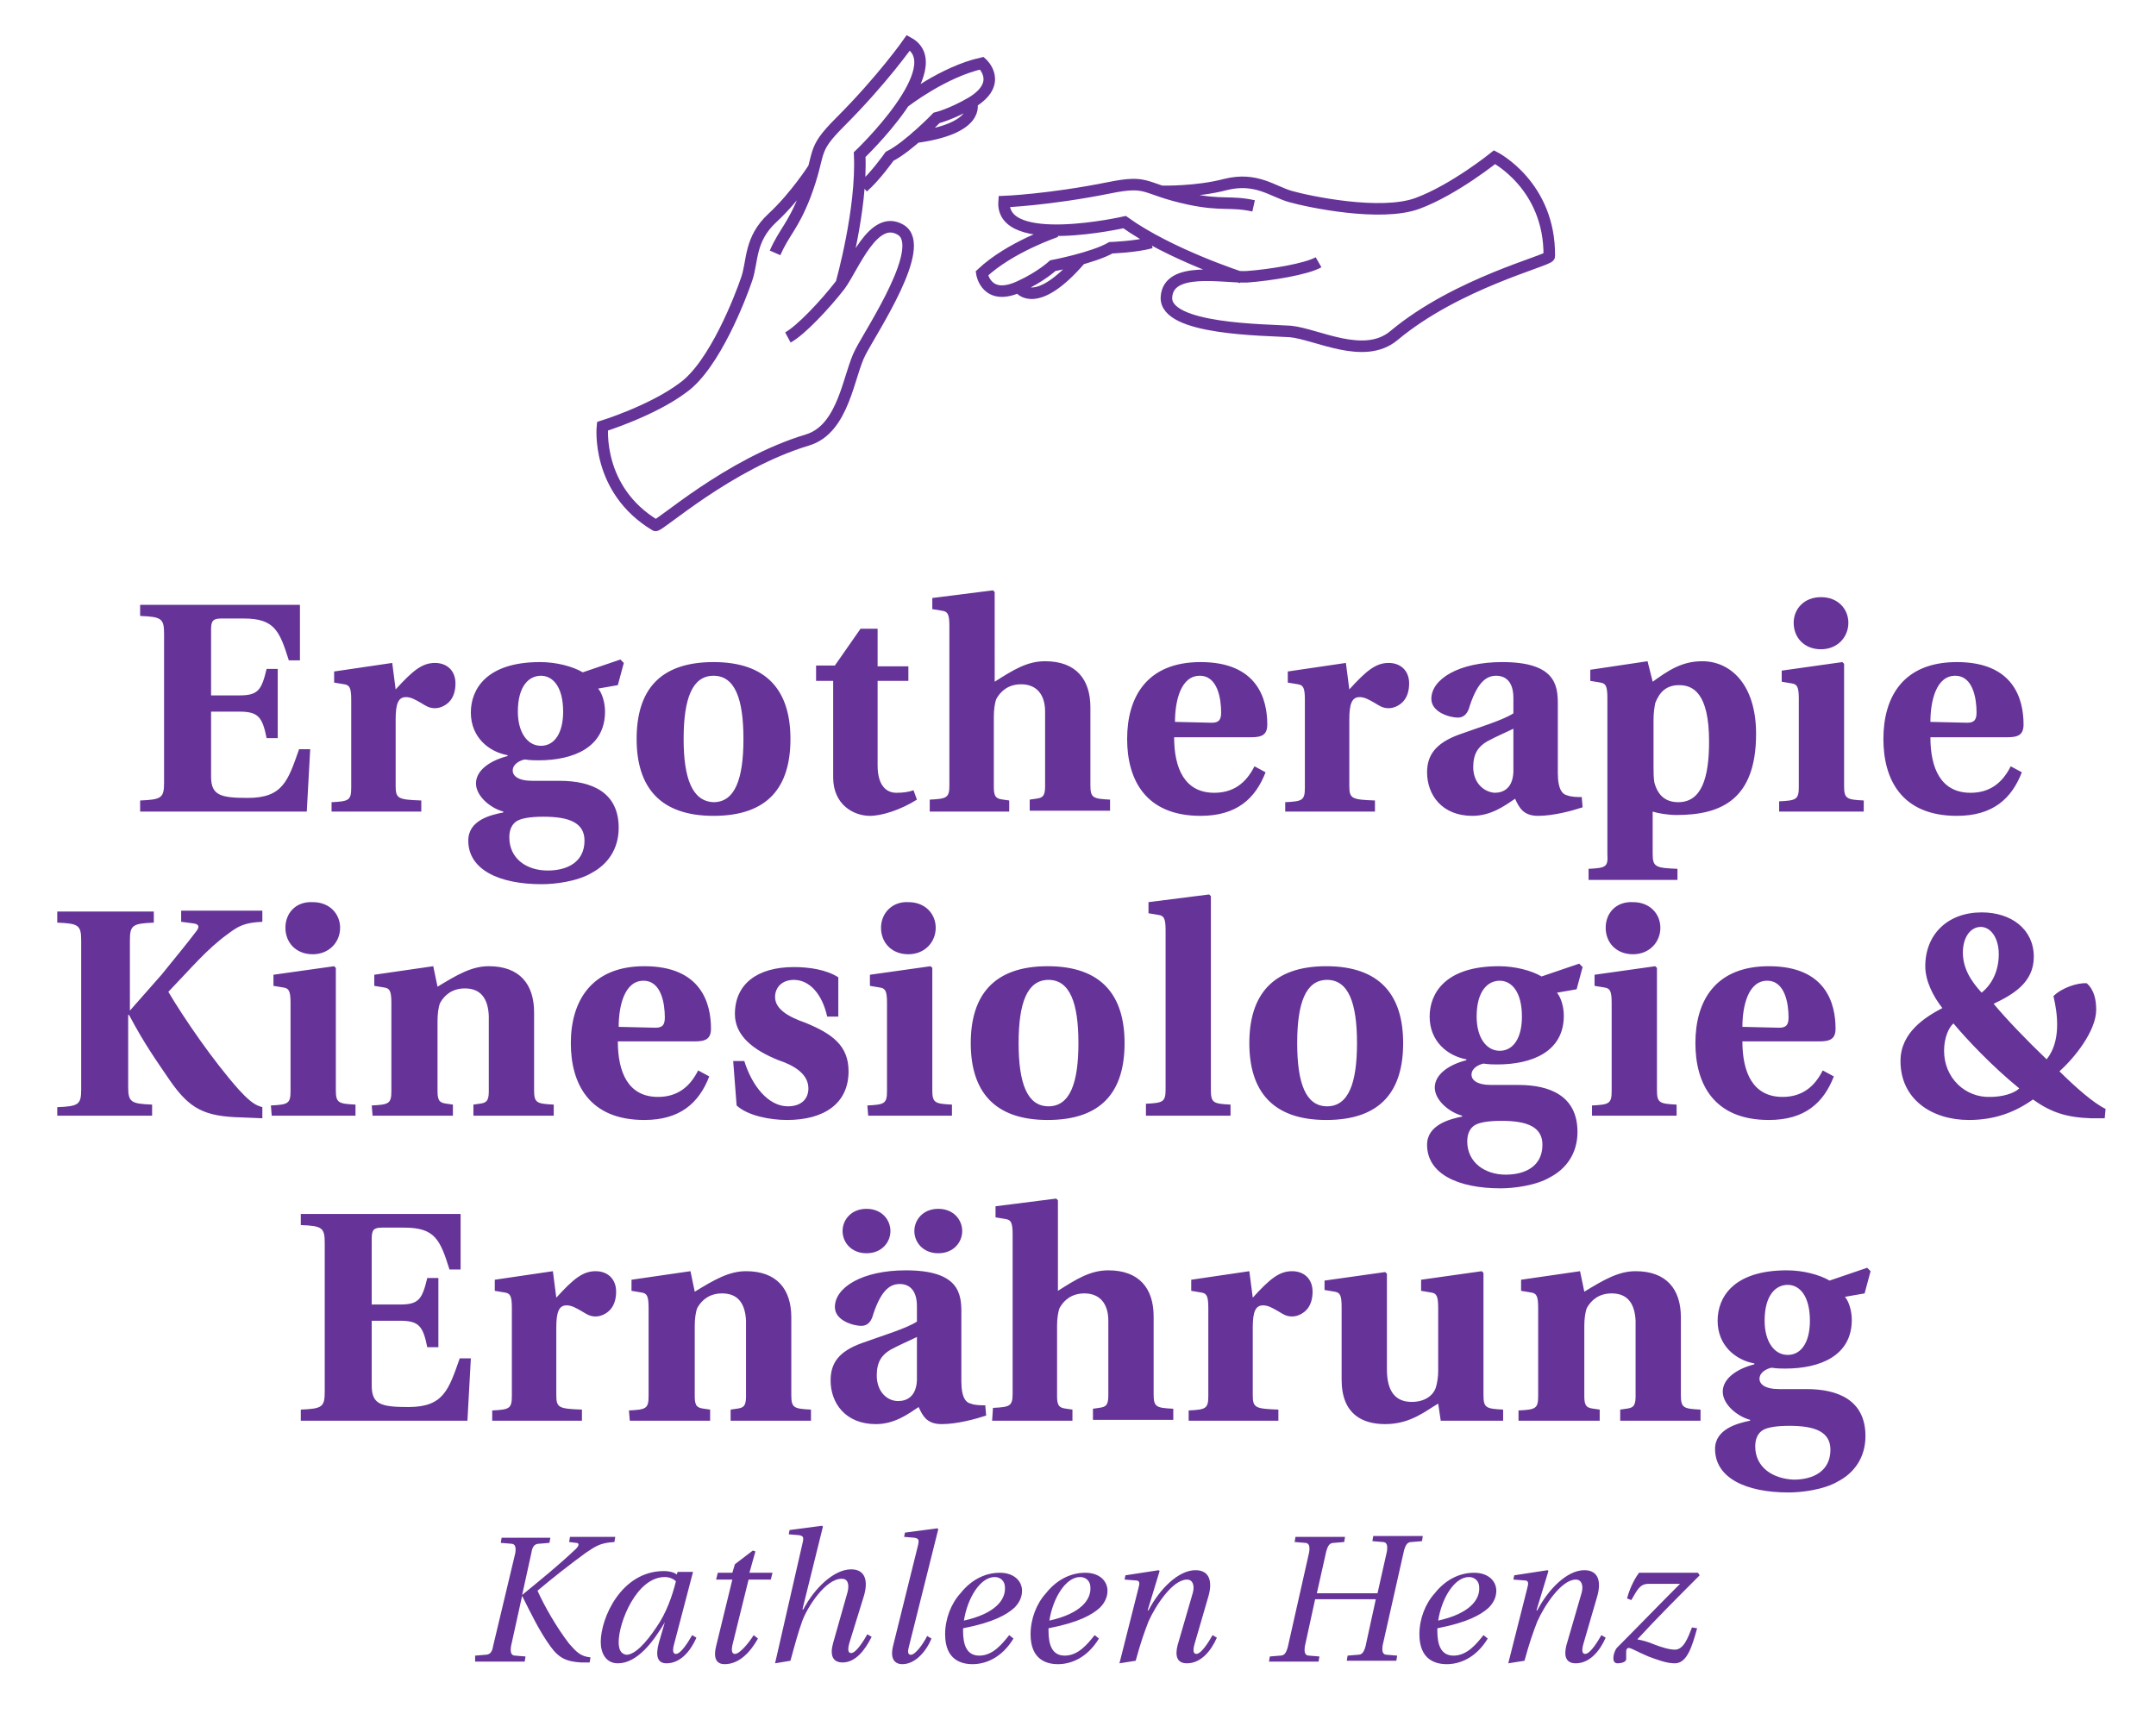
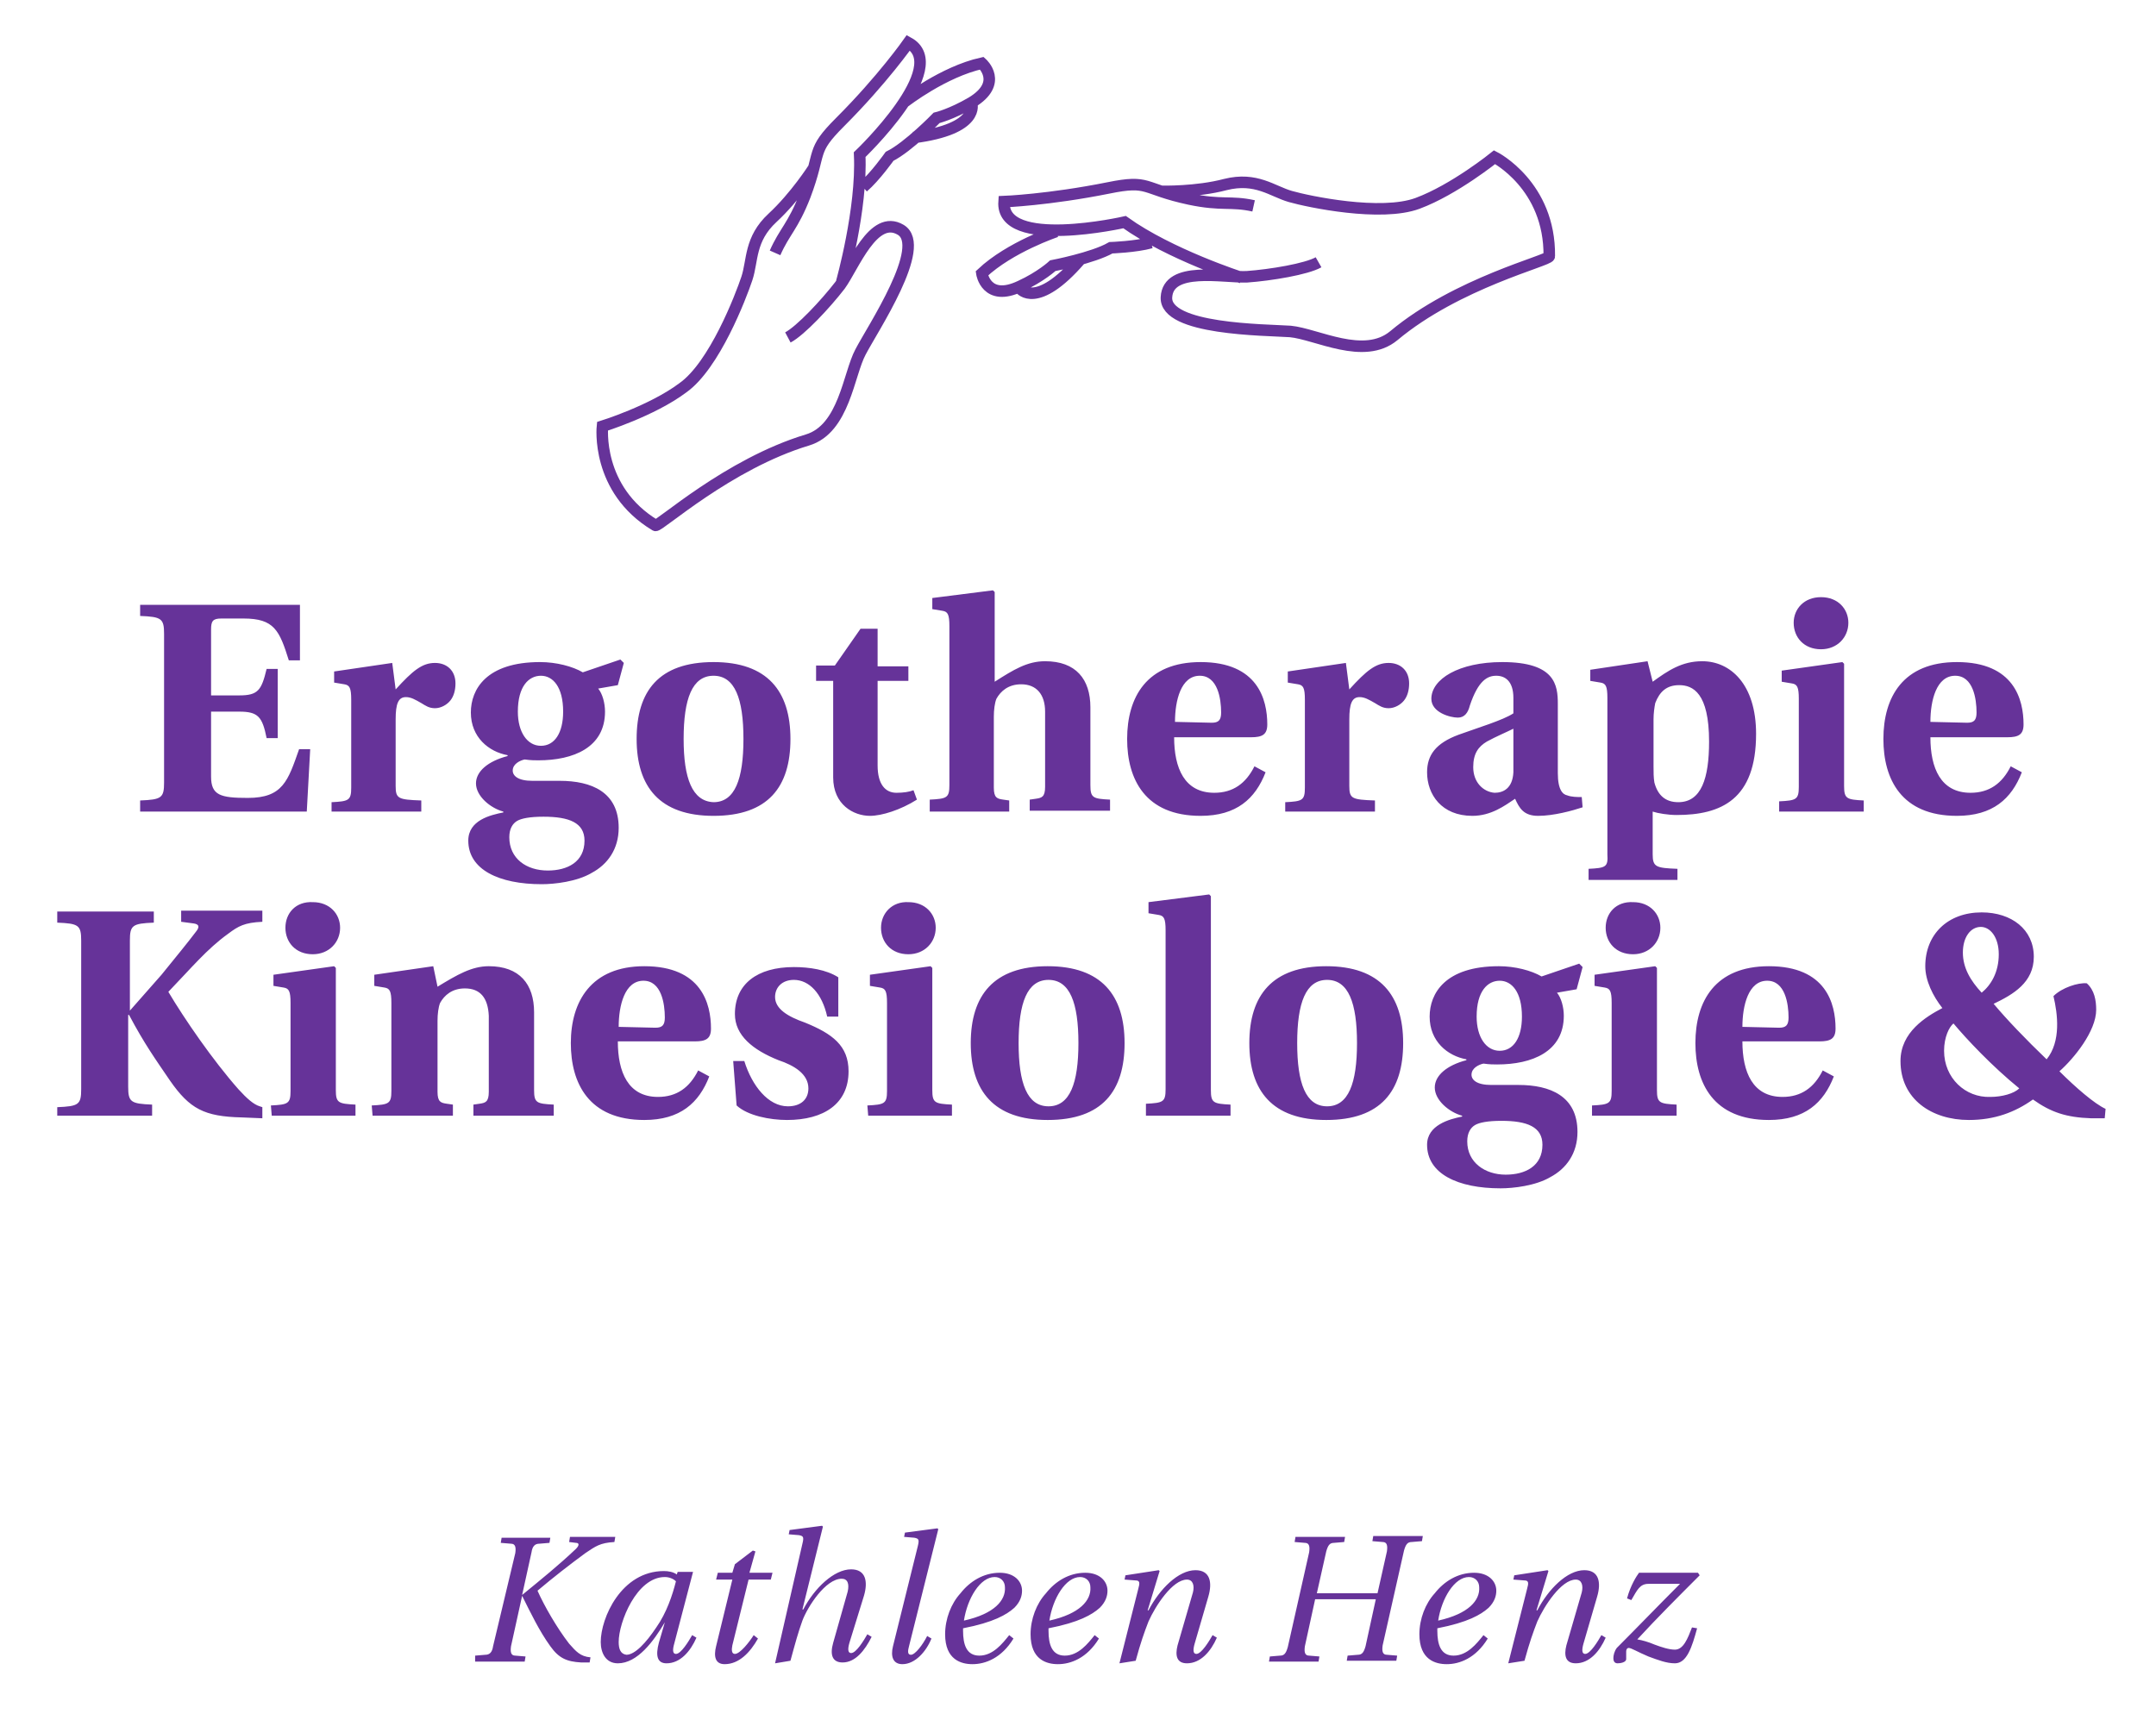
<svg xmlns="http://www.w3.org/2000/svg" version="1.1" id="Ebene_1" x="0px" y="0px" viewBox="0 0 252.3 201.3" style="enable-background:new 0 0 252.3 201.3;" xml:space="preserve">
  <style type="text/css">
	.st0{fill:#663399;}
	.st1{fill:none;stroke:#663399;stroke-width:1.35;stroke-miterlimit:10;}
</style>
  <g>
-     <path class="st0" d="M200.7,169.6c0,3.4,3.6,5.1,8.6,5.1c1.5,0,4.1-0.3,5.8-1.3c1.9-1,3.2-2.8,3.2-5.3c0-4.2-3.2-5.5-6.9-5.5h-3.2   c-1.7,0-2.3-0.6-2.3-1.2c0-0.8,0.9-1.2,1.4-1.3c0.7,0.1,1.2,0.1,1.6,0.1c4.1,0,7.8-1.5,7.8-5.7c0-1-0.3-2.1-0.8-2.7l2.3-0.4   l0.7-2.6l-0.4-0.4l-4.4,1.5c-1.2-0.7-3.1-1.2-5-1.2c-6.3,0-8.1,3.2-8.1,5.9c0,2.9,2.1,4.6,4.3,5v0.1c-2.3,0.6-3.7,1.8-3.7,3.2   c0,1.5,1.7,2.9,3.2,3.3v0.1C203.3,166.6,200.7,167.3,200.7,169.6 M205.4,169.3c0-1,0.4-1.6,0.9-1.9c0.5-0.3,1.5-0.5,3.1-0.5   c3,0,4.8,0.7,4.8,2.8c0,2.5-2,3.5-4.3,3.5C207.5,173.1,205.4,171.8,205.4,169.3 M206.5,154.6c0-3,1.3-4.2,2.7-4.2s2.6,1.3,2.6,4.2   c0,2.5-1,4-2.6,4S206.5,157,206.5,154.6 M177.8,166.3h9.4V165l-0.7-0.1c-0.7-0.1-1.1-0.2-1.1-1.4v-8.3c0-0.8,0.1-1.6,0.3-2.1   c0.5-0.9,1.4-1.7,2.9-1.7c1.8,0,2.7,1.1,2.8,3.2v8.9c0,1.2-0.4,1.3-1.1,1.4l-0.7,0.1v1.3h9.4V165c-2-0.1-2.3-0.2-2.3-1.7v-9.1   c0-3.3-1.7-5.4-5.3-5.4c-2,0-3.7,1-6,2.4l-0.5-2.4l-6.9,1v1.3l1.2,0.2c0.6,0.1,0.8,0.4,0.8,1.8v10.3c0,1.5-0.3,1.6-2.3,1.7v1.2   H177.8z M155,151l1.2,0.2c0.6,0.1,0.8,0.4,0.8,1.8v8.5c0,4.1,2.5,5.2,5.1,5.2c3,0,4.8-1.6,6.2-2.4l0.3,2h7.3V165   c-2-0.1-2.3-0.2-2.3-1.7V149l-0.2-0.2l-7.1,1v1.3l1.2,0.2c0.6,0.1,0.8,0.4,0.8,1.8v7.4c0,0.6-0.1,1.4-0.3,2   c-0.3,0.8-1.2,1.6-2.8,1.6c-1.8,0-2.9-1.1-2.9-3.8v-11.2l-0.2-0.2l-7.1,1V151z M139.1,166.3h10.5V165c-2.7-0.1-3-0.2-3-1.7v-7.9   c0-1.8,0.3-2.6,1.2-2.6c0.6,0,1.1,0.3,1.8,0.7c0.5,0.3,0.9,0.6,1.6,0.6c0.7,0,1.4-0.4,1.8-0.9c0.4-0.5,0.6-1.2,0.6-2   c0-1.5-1-2.4-2.4-2.4c-1.5,0-2.6,0.9-4.6,3.1l-0.4-3.1l-6.8,1v1.3l1.2,0.2c0.6,0.1,0.8,0.4,0.8,1.8v10.3c0,1.5-0.3,1.6-2.3,1.7   L139.1,166.3L139.1,166.3z M116.1,166.3h9.4V165l-0.7-0.1c-0.7-0.1-1.1-0.2-1.1-1.4v-8.3c0-0.8,0.1-1.6,0.3-2.1   c0.5-0.9,1.4-1.7,2.9-1.7c1.8,0,2.8,1.2,2.8,3.2v8.8c0,1.2-0.4,1.3-1.1,1.4l-0.7,0.1v1.3h9.4v-1.3c-2-0.1-2.3-0.2-2.3-1.7v-9.1   c0-3.3-1.7-5.4-5.3-5.4c-2.1,0-3.7,1-5.9,2.4v-10.6l-0.2-0.2l-7.1,0.9v1.3l1.2,0.2c0.6,0.1,0.8,0.4,0.8,1.8v18.6   c0,1.5-0.3,1.6-2.3,1.7L116.1,166.3L116.1,166.3z M107,144.1c0,1.3,1,2.6,2.8,2.6s2.8-1.3,2.8-2.6s-1-2.6-2.8-2.6   S107,142.8,107,144.1 M98.6,144.1c0,1.3,1,2.6,2.8,2.6s2.8-1.3,2.8-2.6s-1-2.6-2.8-2.6C99.6,141.5,98.6,142.8,98.6,144.1    M97.2,161.6c0,2.6,1.7,5.1,5.3,5.1c2.2,0,3.8-1.2,5-2c0.5,1.1,1,2,2.7,2c1.8,0,4-0.6,5.2-1l-0.1-1.2c-0.5,0-1.2,0-1.7-0.2   c-0.5-0.1-1.1-0.6-1.1-2.6v-8.1c0-2.2-0.3-4.9-6.5-4.9c-5.1,0-8.3,2-8.3,4.3c0,1.6,2.2,2.2,3.1,2.2c0.8,0,1.2-0.6,1.4-1.4   c1-3,2.1-3.5,3.1-3.5s2,0.6,2,2.6v1.8c-1.2,0.8-4.2,1.7-6.4,2.5C98.1,158.2,97.2,159.6,97.2,161.6 M102.6,161c0-1.6,0.6-2.4,1.6-3   c1.1-0.6,2.3-1.1,3.1-1.5v5.1c-0.1,1.9-1.2,2.4-2.2,2.4C103.8,164,102.6,162.9,102.6,161 M73.7,166.3h9.4V165l-0.7-0.1   c-0.7-0.1-1.1-0.2-1.1-1.4v-8.3c0-0.8,0.1-1.6,0.3-2.1c0.5-0.9,1.4-1.7,2.9-1.7c1.8,0,2.7,1.1,2.8,3.2v8.9c0,1.2-0.4,1.3-1.1,1.4   l-0.7,0.1v1.3h9.4V165c-2-0.1-2.3-0.2-2.3-1.7v-9.1c0-3.3-1.7-5.4-5.3-5.4c-2,0-3.7,1-6,2.4l-0.5-2.4l-6.9,1v1.3l1.2,0.2   c0.6,0.1,0.8,0.4,0.8,1.8v10.3c0,1.5-0.3,1.6-2.3,1.7L73.7,166.3L73.7,166.3z M57.6,166.3h10.5V165c-2.7-0.1-3-0.2-3-1.7v-7.9   c0-1.8,0.3-2.6,1.2-2.6c0.6,0,1.1,0.3,1.8,0.7c0.5,0.3,0.9,0.6,1.6,0.6s1.4-0.4,1.8-0.9s0.6-1.2,0.6-2c0-1.5-1-2.4-2.4-2.4   c-1.5,0-2.6,0.9-4.6,3.1l-0.4-3.1l-6.8,1v1.3l1.2,0.2c0.6,0.1,0.8,0.4,0.8,1.8v10.3c0,1.5-0.3,1.6-2.3,1.7V166.3z M35.2,166.3h19.5   l0.4-7.3h-1.3c-1.3,3.7-1.9,5.7-6,5.7c-3.2,0-4.3-0.3-4.3-2.5v-7.6h3.3c2.2,0,2.7,0.6,3.2,3.1h1.3v-8.1H50c-0.6,2.5-1,3.1-3.2,3.1   h-3.3V145c0-1,0.2-1.3,1.2-1.3h2.6c3.6,0,4.2,1.4,5.3,4.9h1.3v-6.5H35.2v1.3c2.5,0.1,2.8,0.3,2.8,2.1v17.4c0,1.8-0.3,2-2.8,2.1   V166.3z" />
    <path class="st0" d="M222.4,124.2c0,4.5,3.7,6.9,8,6.9c3,0,5.4-0.9,7.5-2.4c2.1,1.5,3.9,2.1,6.8,2.2h1.6l0.1-1.1   c-1.3-0.6-3.5-2.5-5.4-4.4c1.7-1.5,4.3-4.7,4.3-7.2c0-1.1-0.2-2.3-1.1-3.1c-1-0.1-2.9,0.5-3.9,1.5c0.5,2.1,0.9,5.3-0.8,7.4   c-2.4-2.3-4.7-4.7-6.2-6.5c2.3-1.1,4.7-2.5,4.7-5.5c0-3.2-2.6-5.2-6.1-5.2c-4,0-6.6,2.6-6.6,6.3c0,1.7,0.9,3.5,2,4.9   C225.4,119,222.4,120.8,222.4,124.2 M227.5,123c0-1.6,0.6-2.8,1.1-3.2c1.5,1.8,4.5,5,7.7,7.6c-0.6,0.6-2,1-3.4,1   C230,128.5,227.5,126.2,227.5,123 M229.7,111.5c0-1.8,0.9-3,2.1-3c1.1,0,2.1,1.2,2.1,3.2c0,2.1-0.9,3.6-2,4.5   C230.6,114.8,229.7,113.3,229.7,111.5 M198.4,122.1c0,4.7,2.1,9,8.6,9c4.2,0,6.4-2,7.6-5.1l-1.3-0.7c-1,2-2.5,3.1-4.7,3.1   c-3.5,0-4.7-2.9-4.7-6.5h9c1.3,0,1.9-0.3,1.9-1.5c0-2.9-1.1-7.3-7.8-7.3C200.7,113.1,198.4,117.2,198.4,122.1 M203.9,120.2   c0-2.5,0.7-5.4,2.9-5.4c2.1,0,2.5,2.7,2.5,4.3c0,0.9-0.3,1.2-1.1,1.2L203.9,120.2L203.9,120.2z M187.9,108.6c0,1.7,1.2,3.1,3.2,3.1   c1.9,0,3.2-1.4,3.2-3.1c0-1.6-1.2-3-3.2-3C189.1,105.5,187.9,106.9,187.9,108.6 M186.4,130.6h9.8v-1.3c-2-0.1-2.3-0.2-2.3-1.7   v-14.3l-0.2-0.2l-7.1,1v1.3l1.2,0.2c0.6,0.1,0.8,0.4,0.8,1.8v10.3c0,1.5-0.3,1.6-2.3,1.7v1.2H186.4z M167,134   c0,3.4,3.6,5.1,8.6,5.1c1.5,0,4.1-0.3,5.8-1.3c1.9-1,3.2-2.8,3.2-5.3c0-4.2-3.2-5.5-6.9-5.5h-3.2c-1.7,0-2.3-0.6-2.3-1.2   c0-0.8,0.9-1.2,1.4-1.3c0.7,0.1,1.2,0.1,1.6,0.1c4.1,0,7.8-1.5,7.8-5.7c0-1-0.3-2.1-0.8-2.7l2.3-0.4l0.7-2.6l-0.4-0.4l-4.4,1.5   c-1.2-0.7-3.1-1.2-5-1.2c-6.3,0-8.1,3.2-8.1,5.9c0,2.9,2.1,4.6,4.3,5v0.1c-2.3,0.6-3.7,1.8-3.7,3.2c0,1.5,1.7,2.9,3.2,3.3v0.1   C169.6,131,167,131.7,167,134 M171.7,133.6c0-1,0.4-1.6,0.9-1.9c0.5-0.3,1.5-0.5,3.1-0.5c3,0,4.8,0.7,4.8,2.8c0,2.5-2,3.5-4.3,3.5   C173.8,137.5,171.7,136.1,171.7,133.6 M172.8,119c0-3,1.3-4.2,2.7-4.2s2.6,1.3,2.6,4.2c0,2.5-1,4-2.6,4S172.8,121.4,172.8,119    M146.2,122.1c0,5.6,2.7,9,9,9c6.4,0,9-3.4,9-9c0-5.6-2.7-9-9-9S146.2,116.5,146.2,122.1 M151.8,122.1c0-4.7,1-7.4,3.5-7.4   s3.5,2.7,3.5,7.4c0,4.7-1,7.4-3.5,7.4C152.8,129.5,151.8,126.8,151.8,122.1 M134.2,130.6h9.8v-1.3c-2-0.1-2.3-0.2-2.3-1.7v-22.7   l-0.2-0.2l-7.1,0.9v1.3l1.2,0.2c0.6,0.1,0.8,0.4,0.8,1.8v18.6c0,1.5-0.3,1.6-2.3,1.7v1.4H134.2z M113.6,122.1c0,5.6,2.7,9,9,9   c6.4,0,9-3.4,9-9c0-5.6-2.7-9-9-9C116.3,113.1,113.6,116.5,113.6,122.1 M119.2,122.1c0-4.7,1-7.4,3.5-7.4s3.5,2.7,3.5,7.4   c0,4.7-1,7.4-3.5,7.4C120.2,129.5,119.2,126.8,119.2,122.1 M103.1,108.6c0,1.7,1.2,3.1,3.2,3.1c1.9,0,3.2-1.4,3.2-3.1   c0-1.6-1.2-3-3.2-3C104.4,105.5,103.1,106.9,103.1,108.6 M101.6,130.6h9.8v-1.3c-2-0.1-2.3-0.2-2.3-1.7v-14.3l-0.2-0.2l-7.1,1v1.3   l1.2,0.2c0.6,0.1,0.8,0.4,0.8,1.8v10.3c0,1.5-0.3,1.6-2.3,1.7L101.6,130.6L101.6,130.6z M85.8,124.2l0.4,5.2   c1.3,1.2,3.9,1.7,5.9,1.7c4.3,0,7.2-1.9,7.2-5.7c0-3-1.9-4.4-5.1-5.7c-2-0.7-3.5-1.6-3.5-3c0-1.1,0.8-2,2.2-2   c1.8,0,3.3,1.6,3.9,4.3h1.3v-4.6c-1.4-0.9-3.4-1.2-5.2-1.2c-4.3,0-6.9,2-6.9,5.5c0,2.5,2.1,4.2,5.1,5.4c1.8,0.6,3.5,1.6,3.5,3.3   c0,1.3-0.9,2.1-2.4,2.1c-2.3,0-4.2-2.4-5.1-5.3L85.8,124.2L85.8,124.2z M66.8,122.1c0,4.7,2.1,9,8.6,9c4.2,0,6.4-2,7.6-5.1   l-1.3-0.7c-1,2-2.5,3.1-4.7,3.1c-3.5,0-4.7-2.9-4.7-6.5h9c1.3,0,1.9-0.3,1.9-1.5c0-2.9-1.1-7.3-7.8-7.3   C69.2,113.1,66.8,117.2,66.8,122.1 M72.4,120.2c0-2.5,0.7-5.4,2.9-5.4c2.1,0,2.5,2.7,2.5,4.3c0,0.9-0.3,1.2-1.1,1.2L72.4,120.2   L72.4,120.2z M43.6,130.6H53v-1.3l-0.7-0.1c-0.7-0.1-1.1-0.2-1.1-1.4v-8.3c0-0.8,0.1-1.6,0.3-2.1c0.5-0.9,1.4-1.7,2.9-1.7   c1.8,0,2.7,1.1,2.8,3.2v8.9c0,1.2-0.4,1.3-1.1,1.4l-0.7,0.1v1.3h9.4v-1.3c-2-0.1-2.3-0.2-2.3-1.7v-9.1c0-3.3-1.7-5.4-5.3-5.4   c-2,0-3.7,1-6,2.4l-0.5-2.4l-6.9,1v1.3l1.2,0.2c0.6,0.1,0.8,0.4,0.8,1.8v10.3c0,1.5-0.3,1.6-2.3,1.7L43.6,130.6L43.6,130.6z    M33.4,108.6c0,1.7,1.2,3.1,3.2,3.1c1.9,0,3.2-1.4,3.2-3.1c0-1.6-1.2-3-3.2-3C34.6,105.5,33.4,106.9,33.4,108.6 M31.8,130.6h9.8   v-1.3c-2-0.1-2.3-0.2-2.3-1.7v-14.3l-0.2-0.2l-7.1,1v1.3l1.2,0.2c0.6,0.1,0.8,0.4,0.8,1.8v10.3c0,1.5-0.3,1.6-2.3,1.7L31.8,130.6   L31.8,130.6z M6.7,130.6h11.1v-1.3c-2.5-0.1-2.8-0.3-2.8-2.1v-8.4h0.1c1.8,3.4,3.1,5.2,4.8,7.7c2.3,3.3,4,4.2,8.4,4.3l2.4,0.1v-1.3   l-0.3-0.1c-0.7-0.2-1.5-0.9-2.5-2c-3-3.4-6.3-8.2-8.2-11.4c2.7-2.8,4.5-5,7-6.8c1.2-0.9,1.9-1.3,4-1.4v-1.3h-9.5v1.3l1.5,0.2   c0.6,0.1,0.7,0.4,0.2,1c-0.9,1.2-2.3,2.9-4,5l-3.7,4.2v-8.2c0-1.8,0.3-2,2.8-2.1v-1.3H6.7v1.3c2.5,0.1,2.8,0.3,2.8,2.1v17.4   c0,1.8-0.3,2-2.8,2.1V130.6z" />
    <path class="st0" d="M220.4,86.5c0,4.7,2.1,9,8.6,9c4.2,0,6.4-2,7.6-5.1l-1.3-0.7c-1,2-2.5,3.1-4.7,3.1c-3.5,0-4.7-2.9-4.7-6.5h9   c1.3,0,1.9-0.3,1.9-1.5c0-2.9-1.1-7.3-7.8-7.3C222.7,77.5,220.4,81.6,220.4,86.5 M225.9,84.5c0-2.5,0.7-5.4,2.9-5.4   c2.1,0,2.5,2.7,2.5,4.3c0,0.9-0.3,1.2-1.1,1.2L225.9,84.5L225.9,84.5z M209.9,72.9c0,1.7,1.2,3.1,3.2,3.1c1.9,0,3.2-1.4,3.2-3.1   c0-1.6-1.2-3-3.2-3S209.9,71.3,209.9,72.9 M208.3,95h9.8v-1.3c-2-0.1-2.3-0.2-2.3-1.7V77.7l-0.2-0.2l-7.1,1v1.3l1.2,0.2   c0.6,0.1,0.8,0.4,0.8,1.8v10.3c0,1.5-0.3,1.6-2.3,1.7V95H208.3z M185.9,101.7v1.3h10.4v-1.3c-2.5-0.1-2.9-0.2-2.9-1.7v-5   c0.6,0.2,1.8,0.4,2.8,0.4c5.2,0,9.3-1.8,9.3-9.5c0-5.8-3-8.5-6.3-8.5c-2.4,0-4,1.1-5.8,2.4l-0.6-2.4l-6.7,1v1.3l1.2,0.2   c0.6,0.1,0.8,0.4,0.8,1.8V100C188.2,101.5,187.9,101.6,185.9,101.7 M193.5,89.7v-5.5c0-0.7,0.1-1.4,0.2-1.9   c0.5-1.3,1.3-2.1,2.8-2.1c1.6,0,3.5,0.9,3.5,6.6c0,4.3-0.9,7.1-3.6,7.1c-1.5,0-2.4-0.8-2.8-2.3C193.5,91,193.5,90.4,193.5,89.7    M167,90.4c0,2.6,1.7,5.1,5.3,5.1c2.2,0,3.8-1.2,5-2c0.5,1.1,1,2,2.7,2c1.8,0,4-0.6,5.2-1l-0.1-1.2c-0.5,0-1.2,0-1.7-0.2   c-0.5-0.1-1.1-0.6-1.1-2.6v-8.1c0-2.2-0.3-4.9-6.5-4.9c-5.1,0-8.3,2-8.3,4.3c0,1.6,2.2,2.2,3.1,2.2c0.8,0,1.2-0.6,1.4-1.4   c1-3,2.1-3.5,3.1-3.5s2,0.6,2,2.6v1.8c-1.2,0.8-4.2,1.7-6.4,2.5C168,87,167,88.4,167,90.4 M172.4,89.8c0-1.6,0.6-2.4,1.6-3   c1.1-0.6,2.3-1.1,3.1-1.5v5.1c-0.1,1.9-1.2,2.4-2.2,2.4C173.6,92.7,172.4,91.6,172.4,89.8 M150.4,95h10.5v-1.3   c-2.7-0.1-3-0.2-3-1.7v-7.8c0-1.8,0.3-2.6,1.2-2.6c0.6,0,1.1,0.3,1.8,0.7c0.5,0.3,0.9,0.6,1.6,0.6c0.7,0,1.4-0.4,1.8-0.9   c0.4-0.5,0.6-1.2,0.6-2c0-1.5-1-2.4-2.4-2.4c-1.5,0-2.6,0.9-4.6,3.1l-0.4-3.1l-6.8,1v1.3l1.2,0.2c0.6,0.1,0.8,0.4,0.8,1.8v10.3   c0,1.5-0.3,1.6-2.3,1.7L150.4,95L150.4,95z M131.9,86.5c0,4.7,2.1,9,8.6,9c4.2,0,6.4-2,7.6-5.1l-1.3-0.7c-1,2-2.5,3.1-4.7,3.1   c-3.5,0-4.7-2.9-4.7-6.5h9c1.3,0,1.9-0.3,1.9-1.5c0-2.9-1.1-7.3-7.8-7.3C134.2,77.5,131.9,81.6,131.9,86.5 M137.5,84.5   c0-2.5,0.7-5.4,2.9-5.4c2.1,0,2.5,2.7,2.5,4.3c0,0.9-0.3,1.2-1.1,1.2L137.5,84.5L137.5,84.5z M108.7,95h9.4v-1.3l-0.7-0.1   c-0.7-0.1-1.1-0.2-1.1-1.4v-8.3c0-0.8,0.1-1.6,0.3-2.1c0.5-0.9,1.4-1.7,2.9-1.7c1.8,0,2.8,1.2,2.8,3.2v8.8c0,1.2-0.4,1.3-1.1,1.4   l-0.7,0.1v1.3h9.4v-1.3c-2-0.1-2.3-0.2-2.3-1.7v-9.1c0-3.3-1.7-5.4-5.3-5.4c-2.1,0-3.7,1-5.9,2.4V69.3l-0.2-0.2l-7.1,0.9v1.3   l1.2,0.2c0.6,0.1,0.8,0.4,0.8,1.8v18.6c0,1.5-0.3,1.6-2.3,1.7V95H108.7z M95.5,79.7h2V91c0,3.2,2.4,4.5,4.3,4.5   c1.4,0,3.6-0.7,5.5-1.9l-0.4-1.1c-0.5,0.2-1.2,0.3-2,0.3c-1.3,0-2.2-1-2.2-3.2v-9.9h3.6V78h-3.6v-4.4h-2l-3,4.3h-2.2V79.7z    M74.5,86.5c0,5.6,2.7,9,9,9c6.4,0,9-3.4,9-9s-2.7-9-9-9C77.1,77.5,74.5,80.9,74.5,86.5 M80,86.5c0-4.7,1-7.4,3.5-7.4   s3.5,2.7,3.5,7.4c0,4.7-1,7.4-3.5,7.4C81,93.8,80,91.1,80,86.5 M54.8,98.4c0,3.4,3.6,5.1,8.6,5.1c1.5,0,4.1-0.3,5.8-1.3   c1.9-1,3.2-2.8,3.2-5.3c0-4.2-3.2-5.5-6.9-5.5h-3.2c-1.7,0-2.3-0.6-2.3-1.2c0-0.8,0.9-1.2,1.4-1.3C62.1,89,62.6,89,63,89   c4.1,0,7.8-1.5,7.8-5.7c0-1-0.3-2.1-0.8-2.7l2.3-0.4l0.7-2.6l-0.4-0.4l-4.4,1.5c-1.2-0.7-3.1-1.2-5-1.2c-6.3,0-8.1,3.2-8.1,5.9   c0,2.9,2.1,4.6,4.3,5v0.1c-2.3,0.6-3.7,1.8-3.7,3.2c0,1.5,1.7,2.9,3.2,3.3v0.1C57.4,95.4,54.8,96,54.8,98.4 M59.6,98   c0-1,0.4-1.6,0.9-1.9s1.5-0.5,3.1-0.5c3,0,4.8,0.7,4.8,2.8c0,2.5-2,3.5-4.3,3.5C61.6,101.9,59.6,100.5,59.6,98 M60.6,83.3   c0-3,1.3-4.2,2.7-4.2c1.4,0,2.6,1.3,2.6,4.2c0,2.5-1,4-2.6,4C61.7,87.3,60.6,85.7,60.6,83.3 M38.8,95h10.5v-1.3   c-2.7-0.1-3-0.2-3-1.7v-7.8c0-1.8,0.3-2.6,1.2-2.6c0.6,0,1.1,0.3,1.8,0.7c0.5,0.3,0.9,0.6,1.6,0.6c0.7,0,1.4-0.4,1.8-0.9   c0.4-0.5,0.6-1.2,0.6-2c0-1.5-1-2.4-2.4-2.4c-1.5,0-2.6,0.9-4.6,3.1l-0.4-3.1l-6.8,1v1.3l1.2,0.2c0.6,0.1,0.8,0.4,0.8,1.8v10.3   c0,1.5-0.3,1.6-2.3,1.7L38.8,95z M16.4,95h19.5l0.4-7.3H35c-1.3,3.7-1.9,5.7-6,5.7c-3.2,0-4.3-0.3-4.3-2.5v-7.6H28   c2.2,0,2.7,0.6,3.2,3.1h1.3v-8.1h-1.3c-0.6,2.5-1,3.1-3.2,3.1h-3.3v-7.7c0-1,0.2-1.3,1.2-1.3h2.6c3.6,0,4.2,1.4,5.3,4.9h1.3v-6.5   H16.4v1.3c2.5,0.1,2.8,0.3,2.8,2.1v17.4c0,1.8-0.3,2-2.8,2.1V95z" />
    <path class="st0" d="M188.8,194.1c0,0.3,0.1,0.6,0.5,0.6c0.3,0,1-0.1,1-0.5v-0.9c0-0.2,0.1-0.4,0.3-0.4c0.3,0,1.1,0.5,2.3,1   c1.1,0.4,2.1,0.8,3.1,0.8c1.4,0,2-1.9,2.6-4.1l-0.6-0.1c-0.5,1.3-1,2.6-2,2.6c-0.7,0-1.6-0.3-2.4-0.6c-0.7-0.3-1.4-0.5-2-0.6   c2.3-2.5,4.8-5,7.3-7.5l-0.2-0.3h-6.9c-0.3,0.4-1,1.5-1.4,3l0.5,0.2c0.7-1.2,1-1.9,2-1.9h3.7c-2.7,2.7-5.1,5.2-7.4,7.5   C188.9,193.3,188.8,193.8,188.8,194.1 M176.5,194.7l1.9-0.3c0.6-2.2,1-3.3,1.5-4.6c0.8-1.8,2.8-4.9,4.5-4.9c0.7,0,0.9,0.7,0.7,1.5   l-1.8,6.2c-0.3,1.2-0.1,2.1,1.1,2.1c1.6,0,2.8-1.4,3.5-3l-0.5-0.3c-0.4,0.7-1.3,2.2-1.9,2.2c-0.4,0-0.4-0.5-0.2-1.2l1.6-5.5   c0.5-1.7,0.2-3.1-1.5-3.1c-2,0-4.2,2.2-5.5,4.7h-0.1l1.4-4.6l-0.1-0.1l-3.9,0.6l-0.1,0.5l1.3,0.1c0.5,0,0.5,0.3,0.3,1L176.5,194.7z    M168.3,189.7c0.4-2.6,1.9-5.1,3.6-5.1c0.7,0,1.2,0.5,1.2,1.2C173.2,187.3,171.9,188.9,168.3,189.7 M166.1,191.3   c0,3,1.9,3.5,3.2,3.5c1.5,0,3.4-0.7,4.8-3l-0.5-0.4c-0.8,1-1.9,2.4-3.5,2.4c-1.5,0-1.9-1.3-1.9-2.9c0-0.1,0-0.2,0-0.3   c3.6-0.7,5.1-1.6,6-2.4c0.7-0.7,0.9-1.4,0.9-2c0-1.1-0.9-2.1-2.6-2.1c-1.9,0-3.5,1-4.6,2.4C166.8,187.7,166.1,189.5,166.1,191.3    M148.5,194.5h5.8l0.1-0.6l-1.2-0.1c-0.5,0-0.6-0.4-0.5-1.1l1.2-5.5h7.1l-1.2,5.5c-0.2,0.7-0.4,1-0.9,1l-1.2,0.1l-0.1,0.6h5.8   l0.1-0.6l-1.2-0.1c-0.5,0-0.6-0.4-0.5-1.1l2.5-11.1c0.2-0.7,0.4-1,0.9-1l1.2-0.1l0.1-0.6h-5.8l-0.1,0.6l1.2,0.1   c0.5,0,0.6,0.4,0.5,1.1l-1.1,4.9h-7.1l1.1-4.9c0.2-0.7,0.4-1,0.9-1l1.2-0.1l0.1-0.6h-5.8l-0.1,0.6l1.2,0.1c0.5,0,0.6,0.4,0.5,1.1   l-2.5,11.1c-0.2,0.7-0.4,1-0.9,1l-1.2,0.1L148.5,194.5z M131,194.7l1.9-0.3c0.6-2.2,1-3.3,1.5-4.6c0.8-1.8,2.8-4.9,4.5-4.9   c0.7,0,0.9,0.7,0.7,1.5l-1.8,6.2c-0.3,1.2-0.1,2.1,1.1,2.1c1.6,0,2.8-1.4,3.5-3l-0.5-0.3c-0.4,0.7-1.3,2.2-1.9,2.2   c-0.4,0-0.4-0.5-0.2-1.2l1.6-5.5c0.5-1.7,0.2-3.1-1.5-3.1c-2,0-4.2,2.2-5.5,4.7h-0.1l1.4-4.6l-0.1-0.1l-3.9,0.6l-0.1,0.5l1.3,0.1   c0.5,0,0.5,0.3,0.3,1L131,194.7z M122.8,189.7c0.4-2.6,1.9-5.1,3.6-5.1c0.7,0,1.2,0.5,1.2,1.2C127.7,187.3,126.4,188.9,122.8,189.7    M120.6,191.3c0,3,1.9,3.5,3.2,3.5c1.5,0,3.4-0.7,4.8-3l-0.5-0.4c-0.8,1-1.9,2.4-3.5,2.4c-1.5,0-1.9-1.3-1.9-2.9c0-0.1,0-0.2,0-0.3   c3.6-0.7,5.1-1.6,6-2.4c0.7-0.7,0.9-1.4,0.9-2c0-1.1-0.9-2.1-2.6-2.1c-1.9,0-3.5,1-4.6,2.4C121.3,187.7,120.6,189.5,120.6,191.3    M112.8,189.7c0.4-2.6,1.9-5.1,3.6-5.1c0.7,0,1.2,0.5,1.2,1.2C117.7,187.3,116.4,188.9,112.8,189.7 M110.6,191.3   c0,3,1.9,3.5,3.2,3.5c1.5,0,3.4-0.7,4.8-3l-0.5-0.4c-0.8,1-1.9,2.4-3.5,2.4c-1.5,0-1.9-1.3-1.9-2.9c0-0.1,0-0.2,0-0.3   c3.6-0.7,5.1-1.6,6-2.4c0.7-0.7,0.9-1.4,0.9-2c0-1.1-0.9-2.1-2.6-2.1c-1.9,0-3.5,1-4.6,2.4C111.3,187.7,110.6,189.5,110.6,191.3    M104.5,192.7c-0.3,1.2,0,2.1,1.1,2.1c1.5,0,2.8-1.5,3.4-3l-0.5-0.3c-0.5,1-1.4,2.2-1.9,2.2c-0.4,0-0.4-0.4-0.2-1.1l3.4-13.6   l-0.1-0.1l-3.8,0.5l-0.1,0.5l1.2,0.1c0.5,0.1,0.6,0.2,0.4,1L104.5,192.7z M90.7,194.7l1.8-0.3c0.6-2.2,0.9-3.3,1.4-4.7   c0.6-1.6,2.7-4.9,4.6-4.9c0.7,0,0.9,0.6,0.7,1.5l-1.7,6c-0.4,1.4-0.1,2.3,1.1,2.3c1.5,0,2.6-1.4,3.4-3l-0.5-0.3   c-0.4,0.7-1.3,2.2-1.9,2.2c-0.4,0-0.4-0.5-0.2-1.2l1.7-5.5c0.5-1.7,0.2-3.1-1.5-3.1c-2,0-4.3,2.2-5.6,4.7h-0.1l2.4-9.7l-0.1-0.1   l-3.8,0.5l-0.1,0.5l1.2,0.1c0.5,0.1,0.6,0.2,0.4,1L90.7,194.7z M83.8,192.7c-0.3,1.2-0.1,2.1,1,2.1c1.7,0,3-1.4,3.9-3l-0.5-0.4   c-0.5,0.8-1.6,2.2-2.2,2.2c-0.4,0-0.4-0.5-0.3-1l1.9-7.7h2.6l0.2-0.8h-2.7l0.7-2.5l-0.3-0.1l-2.1,1.6l-0.3,1H84l-0.2,0.8h1.9   L83.8,192.7z M72.4,192.2c0-2.3,2.1-7.6,5.4-7.6c0.5,0,1,0.2,1.3,0.5c-0.4,1.6-1.1,3.7-2.3,5.4c-1.2,1.8-2.5,3.2-3.5,3.2   C72.6,193.6,72.4,193,72.4,192.2 M70.3,192.2c0,1.3,0.6,2.5,2,2.5c2.3,0,4.2-2.6,5.5-4.8l0,0l-0.7,2.4c-0.4,1.5-0.2,2.4,0.9,2.4   c1.6,0,2.8-1.4,3.5-3l-0.5-0.3c-0.4,0.7-1.3,2.2-1.9,2.2c-0.4,0-0.4-0.5-0.2-1.2l2.2-8.4h-1.8l-0.1,0.3c-0.4-0.3-1-0.4-1.5-0.4   C72.7,183.9,70.3,189.4,70.3,192.2 M55.6,194.5h5.8l0.1-0.6l-1.2-0.1c-0.5,0-0.6-0.4-0.5-1.1l1.3-5.9l0,0c1,2,2,4.1,3.3,5.9   c1,1.4,1.9,1.8,3.6,1.9h1l0.1-0.6c-1.2-0.1-1.7-0.7-2.5-1.6c-1.4-1.8-2.9-4.4-3.7-6.2c1.9-1.6,3.7-3,5.6-4.4   c1.2-0.8,1.7-1.2,3.4-1.3l0.1-0.6h-5.3l-0.1,0.6l0.8,0.1c0.4,0,0.4,0.3,0,0.7c-2,1.9-4.1,3.6-6.3,5.4l0,0l1.1-5   c0.1-0.7,0.4-1,0.9-1l1.2-0.1l0.1-0.6h-5.7l-0.1,0.6l1.2,0.1c0.5,0,0.6,0.4,0.5,1.1l-2.6,10.9c-0.1,0.7-0.4,1-0.9,1l-1.2,0.1   L55.6,194.5z" />
  </g>
  <g>
    <path class="st1" d="M98.5,33c0,0,2.4-8.5,2.1-14.9c0,0,10.8-10.3,5.7-13.1c0,0-3,4.3-8,9.3c-3.5,3.5-2.1,3.3-4.1,8.6   c-1.4,3.6-2.4,4.2-3.5,6.7 M105.9,11.9c0,0,4.5-3.5,9-4.5c0,0,2.6,2.3-1.2,4.6c-2.4,1.4-4.1,1.8-4.1,1.8s-3.3,3.4-5.5,4.5   c0,0-1.7,2.4-3.1,3.6 M113.7,12.1c0,0,1.1,3-6.8,4 M95.2,19.7c0,0-2.1,3.3-4.8,5.8c-2.7,2.5-2.3,5-3,7.1   c-0.7,2.1-3.8,10.2-7.5,12.8c-3.6,2.7-9.4,4.5-9.4,4.5s-0.8,7.4,6.2,11.6c0.4,0.2,8.5-7.2,17.8-10c4.3-1.3,4.8-7.7,6.2-10.3   c1.4-2.7,7.9-12.4,4.7-14.3c-3.2-1.9-5.5,4.3-7.1,6.5c-1.7,2.2-4.6,5.3-6.1,6.1 M145.3,32.5c0,0-8.4-2.7-13.7-6.5   c0,0-14.5,3.3-14.1-2.4c0,0,5.2-0.2,12.2-1.6c4.9-1,3.9,0.1,9.5,1.3c3.8,0.8,4.8,0.2,7.5,0.8 M123.6,27.1c0,0-5.4,1.8-8.7,4.9   c0,0,0.5,3.4,4.5,1.5c2.4-1.1,3.8-2.4,3.8-2.4s4.7-0.9,6.8-2.1c0,0,2.9-0.1,4.7-0.6 M119.4,33.8c0,0,1.9,2.5,7-3.4 M136,22.4   c0,0,4,0.1,7.4-0.8c3.6-0.9,5.5,0.8,7.6,1.4c2.1,0.6,10.6,2.4,14.9,0.8c4.3-1.6,9-5.4,9-5.4s6.5,3.3,6.4,11.6   c0,0.5-10.8,3.1-18.2,9.3c-3.5,2.9-9-0.2-12.1-0.5c-3-0.2-14.7-0.2-14.5-4c0.2-3.7,6.6-2.3,9.4-2.4c2.8-0.2,7-0.9,8.4-1.7" />
  </g>
</svg>